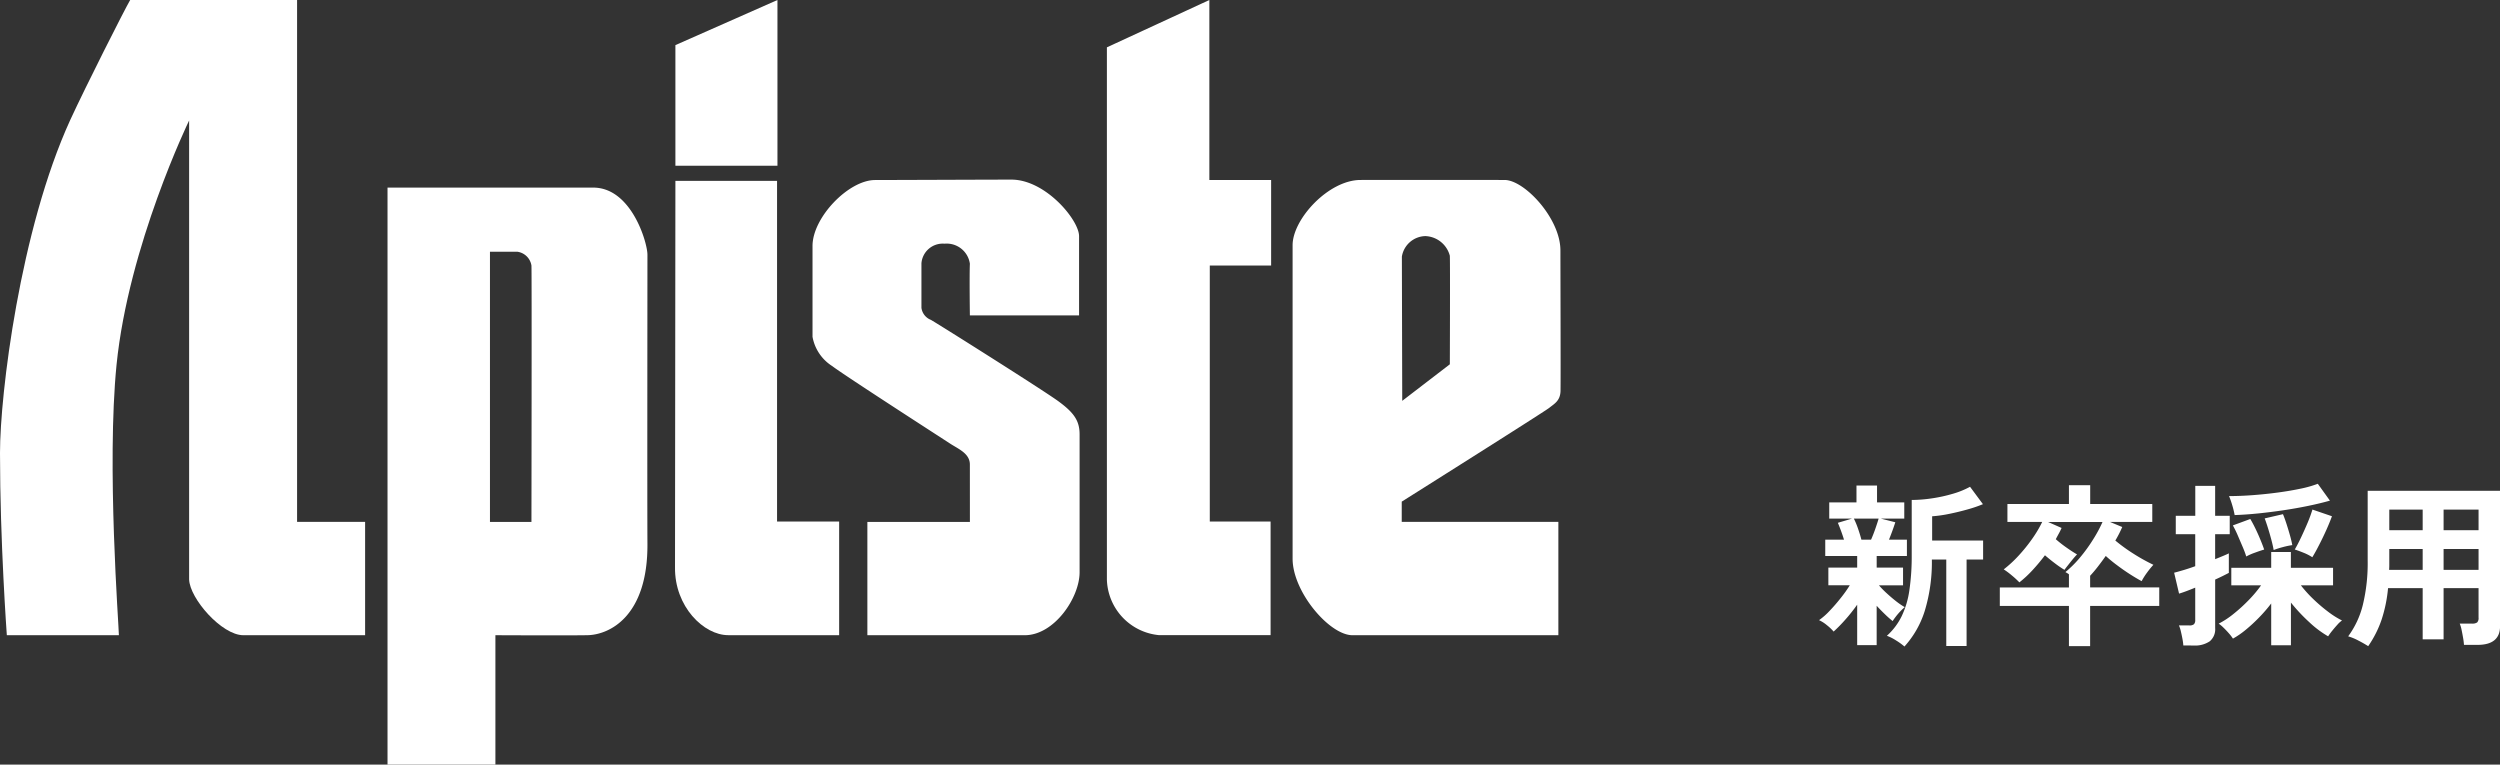
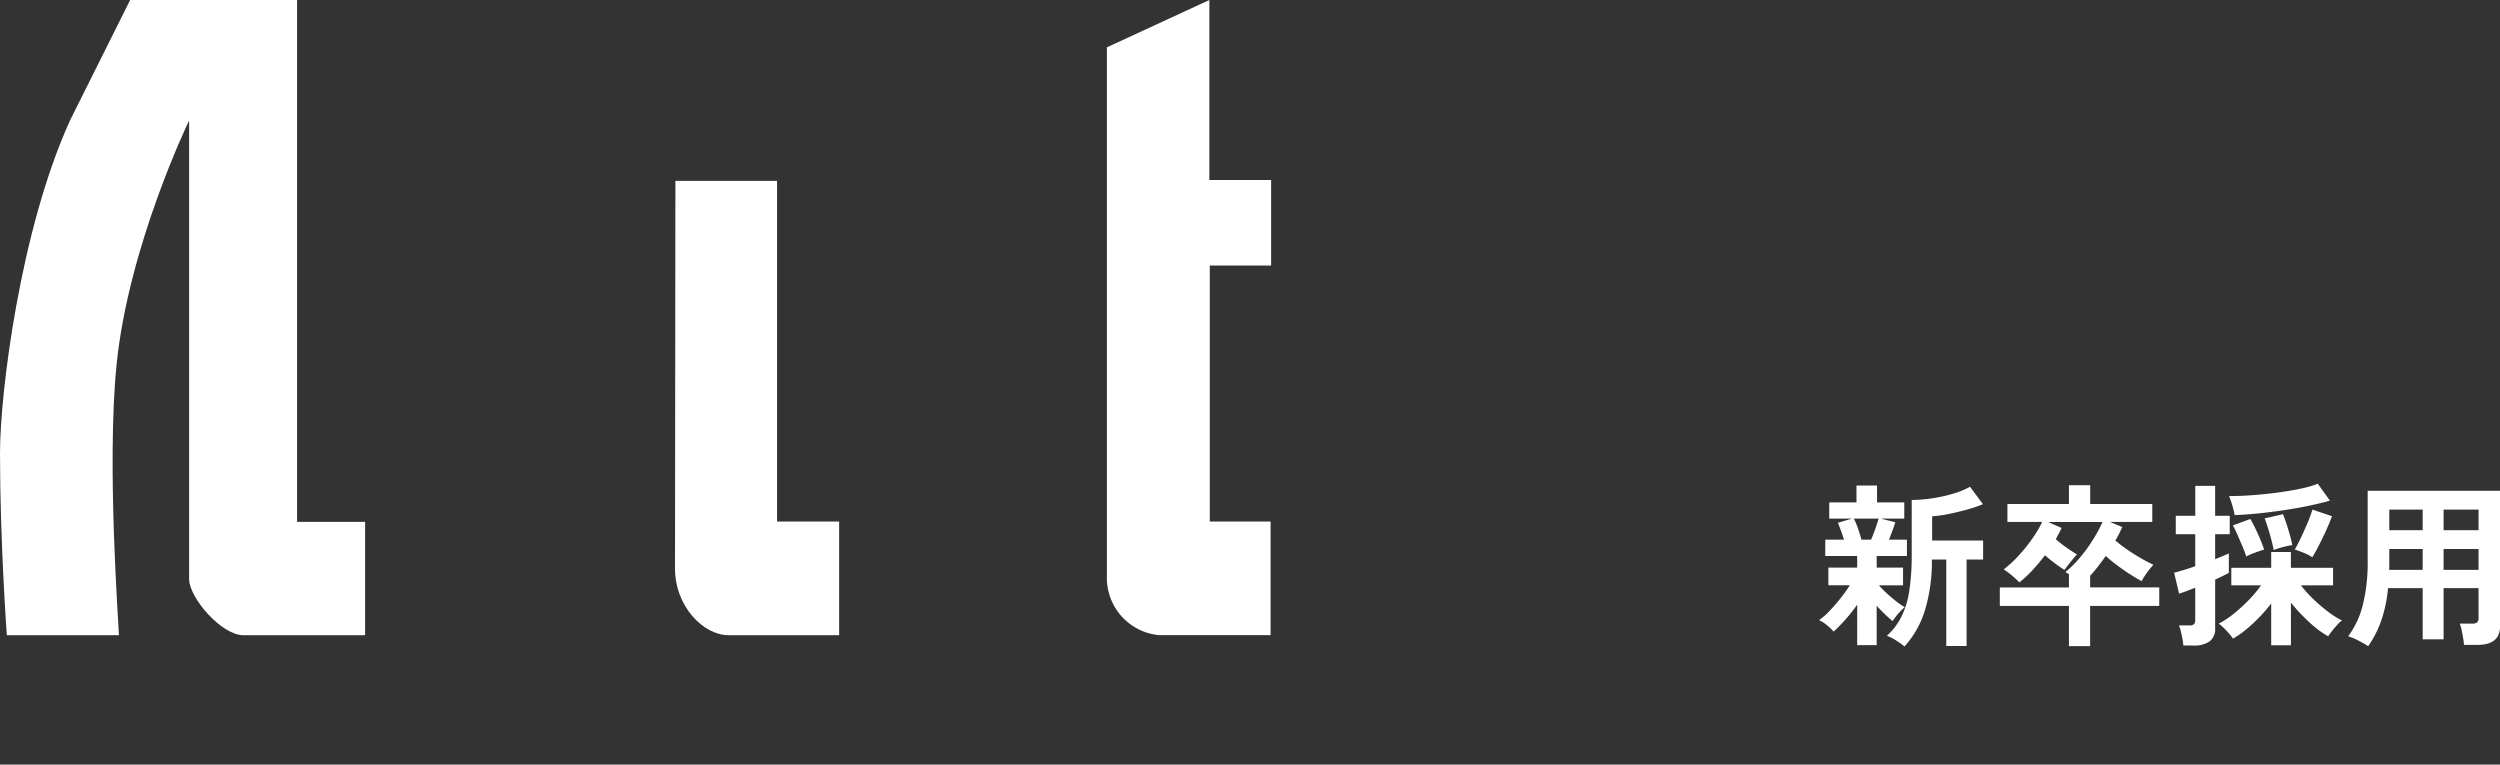
<svg xmlns="http://www.w3.org/2000/svg" id="PC_ヘッダーロゴ" width="213.395" height="65.264" viewBox="0 0 213.395 65.264">
  <rect x="0" y="0" width="213.395" height="65.264" fill="#333333" stroke="none" />
  <defs>
    <style>
      .cls-1 {
        fill: #fff;
      }

      .cls-2 {
        clip-path: url(#clip-path);
      }
    </style>
    <clipPath id="clip-path">
      <rect id="長方形_36062" data-name="長方形 36062" class="cls-1" width="133.211" height="65.264" />
    </clipPath>
  </defs>
  <g id="グループ_33630" data-name="グループ 33630">
    <g id="グループ_33629" data-name="グループ 33629" class="cls-2">
-       <path id="パス_91369" data-name="パス 91369" class="cls-1" d="M6,10.232C1.708,19.617,0,33.653,0,38.665c0,7.6.583,15.557.583,15.557h9.565c0-.758-1.058-14.491-.2-23.082,1.025-10.188,6.195-20.854,6.195-20.854V49.458c.046,1.628,2.785,4.764,4.63,4.764H31.165V44.547H25.358V0H11.111C10.59.9,7.325,7.357,6,10.232" transform="translate(0 -0.001)" />
-       <path id="パス_91370" data-name="パス 91370" class="cls-1" d="M131.486,0V14.149h-8.711V3.851Z" transform="translate(-65.124 0)" />
+       <path id="パス_91369" data-name="パス 91369" class="cls-1" d="M6,10.232C1.708,19.617,0,33.653,0,38.665c0,7.6.583,15.557.583,15.557h9.565c0-.758-1.058-14.491-.2-23.082,1.025-10.188,6.195-20.854,6.195-20.854V49.458c.046,1.628,2.785,4.764,4.63,4.764H31.165V44.547H25.358V0H11.111" transform="translate(0 -0.001)" />
      <path id="パス_91371" data-name="パス 91371" class="cls-1" d="M122.74,31.693h8.677V60.769h5.3v9.7h-9.467c-2.093,0-4.584-2.445-4.543-5.789Z" transform="translate(-65.089 -16.252)" />
-       <path id="パス_91372" data-name="パス 91372" class="cls-1" d="M161.138,60.691h-8.752v9.667h13.431c2.524,0,4.684-3.205,4.684-5.371V53.206c0-1.178-.513-1.864-1.8-2.81s-10.533-6.769-10.9-6.959a1.277,1.277,0,0,1-.8-1.026v-3.8a1.823,1.823,0,0,1,1.969-1.673,2,2,0,0,1,2.166,1.709c-.046,1.024,0,4.413,0,4.413h9.32V36.292c0-1.367-2.854-4.824-5.776-4.824-1.574,0-10.608.036-11.633.036-2.264,0-5.343,3.195-5.343,5.625v7.757a3.735,3.735,0,0,0,1.683,2.5c.991.762,9.364,6.158,10.058,6.613s1.69.839,1.69,1.787Z" transform="translate(-78.349 -16.137)" />
      <path id="パス_91373" data-name="パス 91373" class="cls-1" d="M209.963,0V15.367h5.273v7.3H210V44.516h5.19v9.7h-9.505a4.907,4.907,0,0,1-4.468-4.764V4.041Z" transform="translate(-106.735)" />
-       <path id="パス_91374" data-name="パス 91374" class="cls-1" d="M256.869,50.981c.428-.348.955-.6.965-1.47.021-1.218-.01-10.75-.01-11.973,0-2.734-3.074-6.009-4.767-6.009-.627,0-10.628-.005-12.293,0-2.731,0-5.8,3.343-5.8,5.565V63.854c0,2.836,3.149,6.534,5.113,6.534h17.572V60.713H244.279V58.986s12.143-7.65,12.59-8.005m-10.53-14.659A2.247,2.247,0,0,1,248.385,38c.033.758,0,9.262,0,9.262l-4.063,3.12-.031-12.309a2.08,2.08,0,0,1,2.047-1.754" transform="translate(-124.63 -16.167)" />
-       <path id="パス_91375" data-name="パス 91375" class="cls-1" d="M92.629,38.594c0-1.023-1.36-5.725-4.628-5.725H70.443V82.12h9.209V71.076s5.931.03,7.828,0c1.915-.024,5.191-1.617,5.149-7.8-.023-3.8,0-22.148,0-24.682m-9.9,22.815H79.187V38.343h2.333a1.412,1.412,0,0,1,1.208,1.179c.036.57,0,21.888,0,21.888" transform="translate(-37.365 -16.856)" />
    </g>
  </g>
  <path id="パス_91858" data-name="パス 91858" class="cls-1" d="M3.525,1.065v-3.45A14.327,14.327,0,0,1,2.505-1.1,12.972,12.972,0,0,1,1.515-.09,3.915,3.915,0,0,0,.938-.637,2.957,2.957,0,0,0,.27-1.065a5.809,5.809,0,0,0,.907-.8q.488-.51.953-1.1a10.567,10.567,0,0,0,.765-1.08H1.065V-5.55h2.46v-.99H.8V-7.935H2.4q-.12-.39-.262-.773t-.263-.667l1.215-.36H1.14v-1.38H3.465v-1.44H5.22v1.44H7.545v1.38H5.535L6.78-9.42q-.105.33-.247.72t-.293.765H7.77V-6.54H5.19v.99H7.44v1.515H5.385a7.76,7.76,0,0,0,.645.66q.39.36.8.683a6.24,6.24,0,0,0,.758.517,4,4,0,0,0-.36.338,5.46,5.46,0,0,0-.39.45q-.18.232-.285.4a8.555,8.555,0,0,1-.645-.57q-.375-.36-.72-.735v3.36Zm4.035.12A5.45,5.45,0,0,0,6.833.66,3.838,3.838,0,0,0,6.06.27,5.514,5.514,0,0,0,7.32-1.395a7.625,7.625,0,0,0,.66-2.22,20,20,0,0,0,.2-2.985v-4.725a11.907,11.907,0,0,0,1.717-.135,12.851,12.851,0,0,0,1.785-.39,7.2,7.2,0,0,0,1.477-.6l1.1,1.485a10.882,10.882,0,0,1-1.29.442q-.765.218-1.568.382a11.027,11.027,0,0,1-1.477.21v2.07h4.35v1.62h-1.41V1.14H11.13V-6.24H9.9a14.334,14.334,0,0,1-.615,4.41A8.168,8.168,0,0,1,7.56,1.185ZM3.885-7.935H4.71q.2-.45.383-.983t.263-.818H3.24a6.45,6.45,0,0,1,.345.825Q3.765-8.4,3.885-7.935ZM21.6,1.155V-2.28H15.7V-3.855h5.9V-4.98a1.365,1.365,0,0,0-.15-.1l-.15-.09a9.481,9.481,0,0,0,1.268-1.267,13.533,13.533,0,0,0,1.1-1.523,11.575,11.575,0,0,0,.8-1.485h-4.65l1.155.51q-.105.24-.233.472t-.262.488a10.283,10.283,0,0,0,.892.7q.487.345.923.6-.15.15-.36.405t-.4.5q-.2.247-.315.412a8.84,8.84,0,0,1-.78-.532q-.45-.337-.885-.713-.51.675-1.065,1.275A9.545,9.545,0,0,1,17.37-4.29a7.469,7.469,0,0,0-.645-.593,6.811,6.811,0,0,0-.69-.517A10.189,10.189,0,0,0,17.31-6.578,13.657,13.657,0,0,0,18.465-8.01a10.229,10.229,0,0,0,.855-1.44H16.35v-1.53H21.6v-1.605h1.815v1.605h5.3v1.53H25.1l1.05.435A9.652,9.652,0,0,1,25.56-7.86,14.433,14.433,0,0,0,27.1-6.743a15.763,15.763,0,0,0,1.71.953,7.13,7.13,0,0,0-.532.652,5.792,5.792,0,0,0-.472.743q-.45-.24-1-.593t-1.087-.758q-.54-.4-.975-.8-.33.465-.66.893t-.675.8v.99h5.9V-2.28h-5.9V1.155ZM38.865,1.08V-2.49A12.609,12.609,0,0,1,37.838-1.3,13.749,13.749,0,0,1,36.7-.248,7.162,7.162,0,0,1,35.6.51a3.947,3.947,0,0,0-.36-.465q-.225-.255-.458-.48a2.676,2.676,0,0,0-.4-.33,7.314,7.314,0,0,0,1.275-.84,13.683,13.683,0,0,0,1.3-1.185A10.422,10.422,0,0,0,38-4.035H35.46v-1.5h3.405v-1.35h1.68v1.35h3.6v1.5H41.4a10.645,10.645,0,0,0,1.057,1.17A13.82,13.82,0,0,0,43.71-1.793a7.393,7.393,0,0,0,1.2.757,2.081,2.081,0,0,0-.39.353q-.225.248-.443.518a5.69,5.69,0,0,0-.353.48,8.64,8.64,0,0,1-1.6-1.2,14.6,14.6,0,0,1-1.575-1.68V1.08Zm-7.5.015A4.754,4.754,0,0,0,31.29.533q-.06-.323-.135-.638a2.783,2.783,0,0,0-.165-.51h.885a.58.58,0,0,0,.4-.105.5.5,0,0,0,.105-.36V-3.84q-.435.18-.8.315T31-3.33l-.42-1.785q.3-.075.78-.217t1.02-.338V-8.4H30.72V-9.975h1.665v-2.55H34.08v2.55h1.245V-8.4H34.08v2.13q.375-.15.682-.278t.487-.218V-5.1q-.2.105-.5.255t-.667.315V-.39A1.33,1.33,0,0,1,33.615.743,2.235,2.235,0,0,1,32.25,1.1Zm4.38-11.13a7.472,7.472,0,0,0-.2-.825,7.435,7.435,0,0,0-.278-.795q.975,0,2.063-.083t2.138-.225q1.05-.143,1.928-.33a9.343,9.343,0,0,0,1.447-.413l1.035,1.44q-.795.225-1.8.435t-2.1.375q-1.095.165-2.182.277T35.745-10.035Zm6.63,3.6a4.05,4.05,0,0,0-.743-.382q-.458-.187-.757-.278.24-.4.54-1.035t.57-1.275a11.453,11.453,0,0,0,.4-1.1l1.665.57q-.18.5-.465,1.14t-.608,1.267Q42.66-6.9,42.375-6.435Zm-5.64-.06q-.1-.345-.315-.847t-.428-1a8.839,8.839,0,0,0-.4-.81L37.08-9.7q.21.345.442.825t.428.96q.2.48.315.825-.315.09-.78.262A5,5,0,0,0,36.735-6.5Zm2.34-.555q-.06-.36-.195-.87t-.292-1.013q-.157-.5-.278-.818l1.56-.36q.15.36.307.848t.292.967q.135.48.195.825a6.874,6.874,0,0,0-.81.172A7.006,7.006,0,0,0,39.075-7.05Zm8.07,8.205Q46.77.915,46.29.668a4.643,4.643,0,0,0-.855-.352A7.576,7.576,0,0,0,46.688-2.37,15.154,15.154,0,0,0,47.1-6.165v-5.94H58.4V-.555q0,1.605-1.935,1.6H55.32a5.43,5.43,0,0,0-.075-.6q-.06-.345-.128-.675a2.846,2.846,0,0,0-.158-.54h1.05a.714.714,0,0,0,.435-.1.526.526,0,0,0,.12-.412V-3.8H53.58V.57H51.795V-3.8H48.84A12.132,12.132,0,0,1,48.285-1.1,9.127,9.127,0,0,1,47.145,1.155Zm6.435-6.51h2.985V-7.14H53.58Zm0-3.39h2.985V-10.5H53.58Zm-4.65,3.39h2.865V-7.14h-2.85v1.38Q48.945-5.565,48.93-5.355Zm.015-3.39h2.85V-10.5h-2.85Z" transform="translate(155 54)" />
</svg>